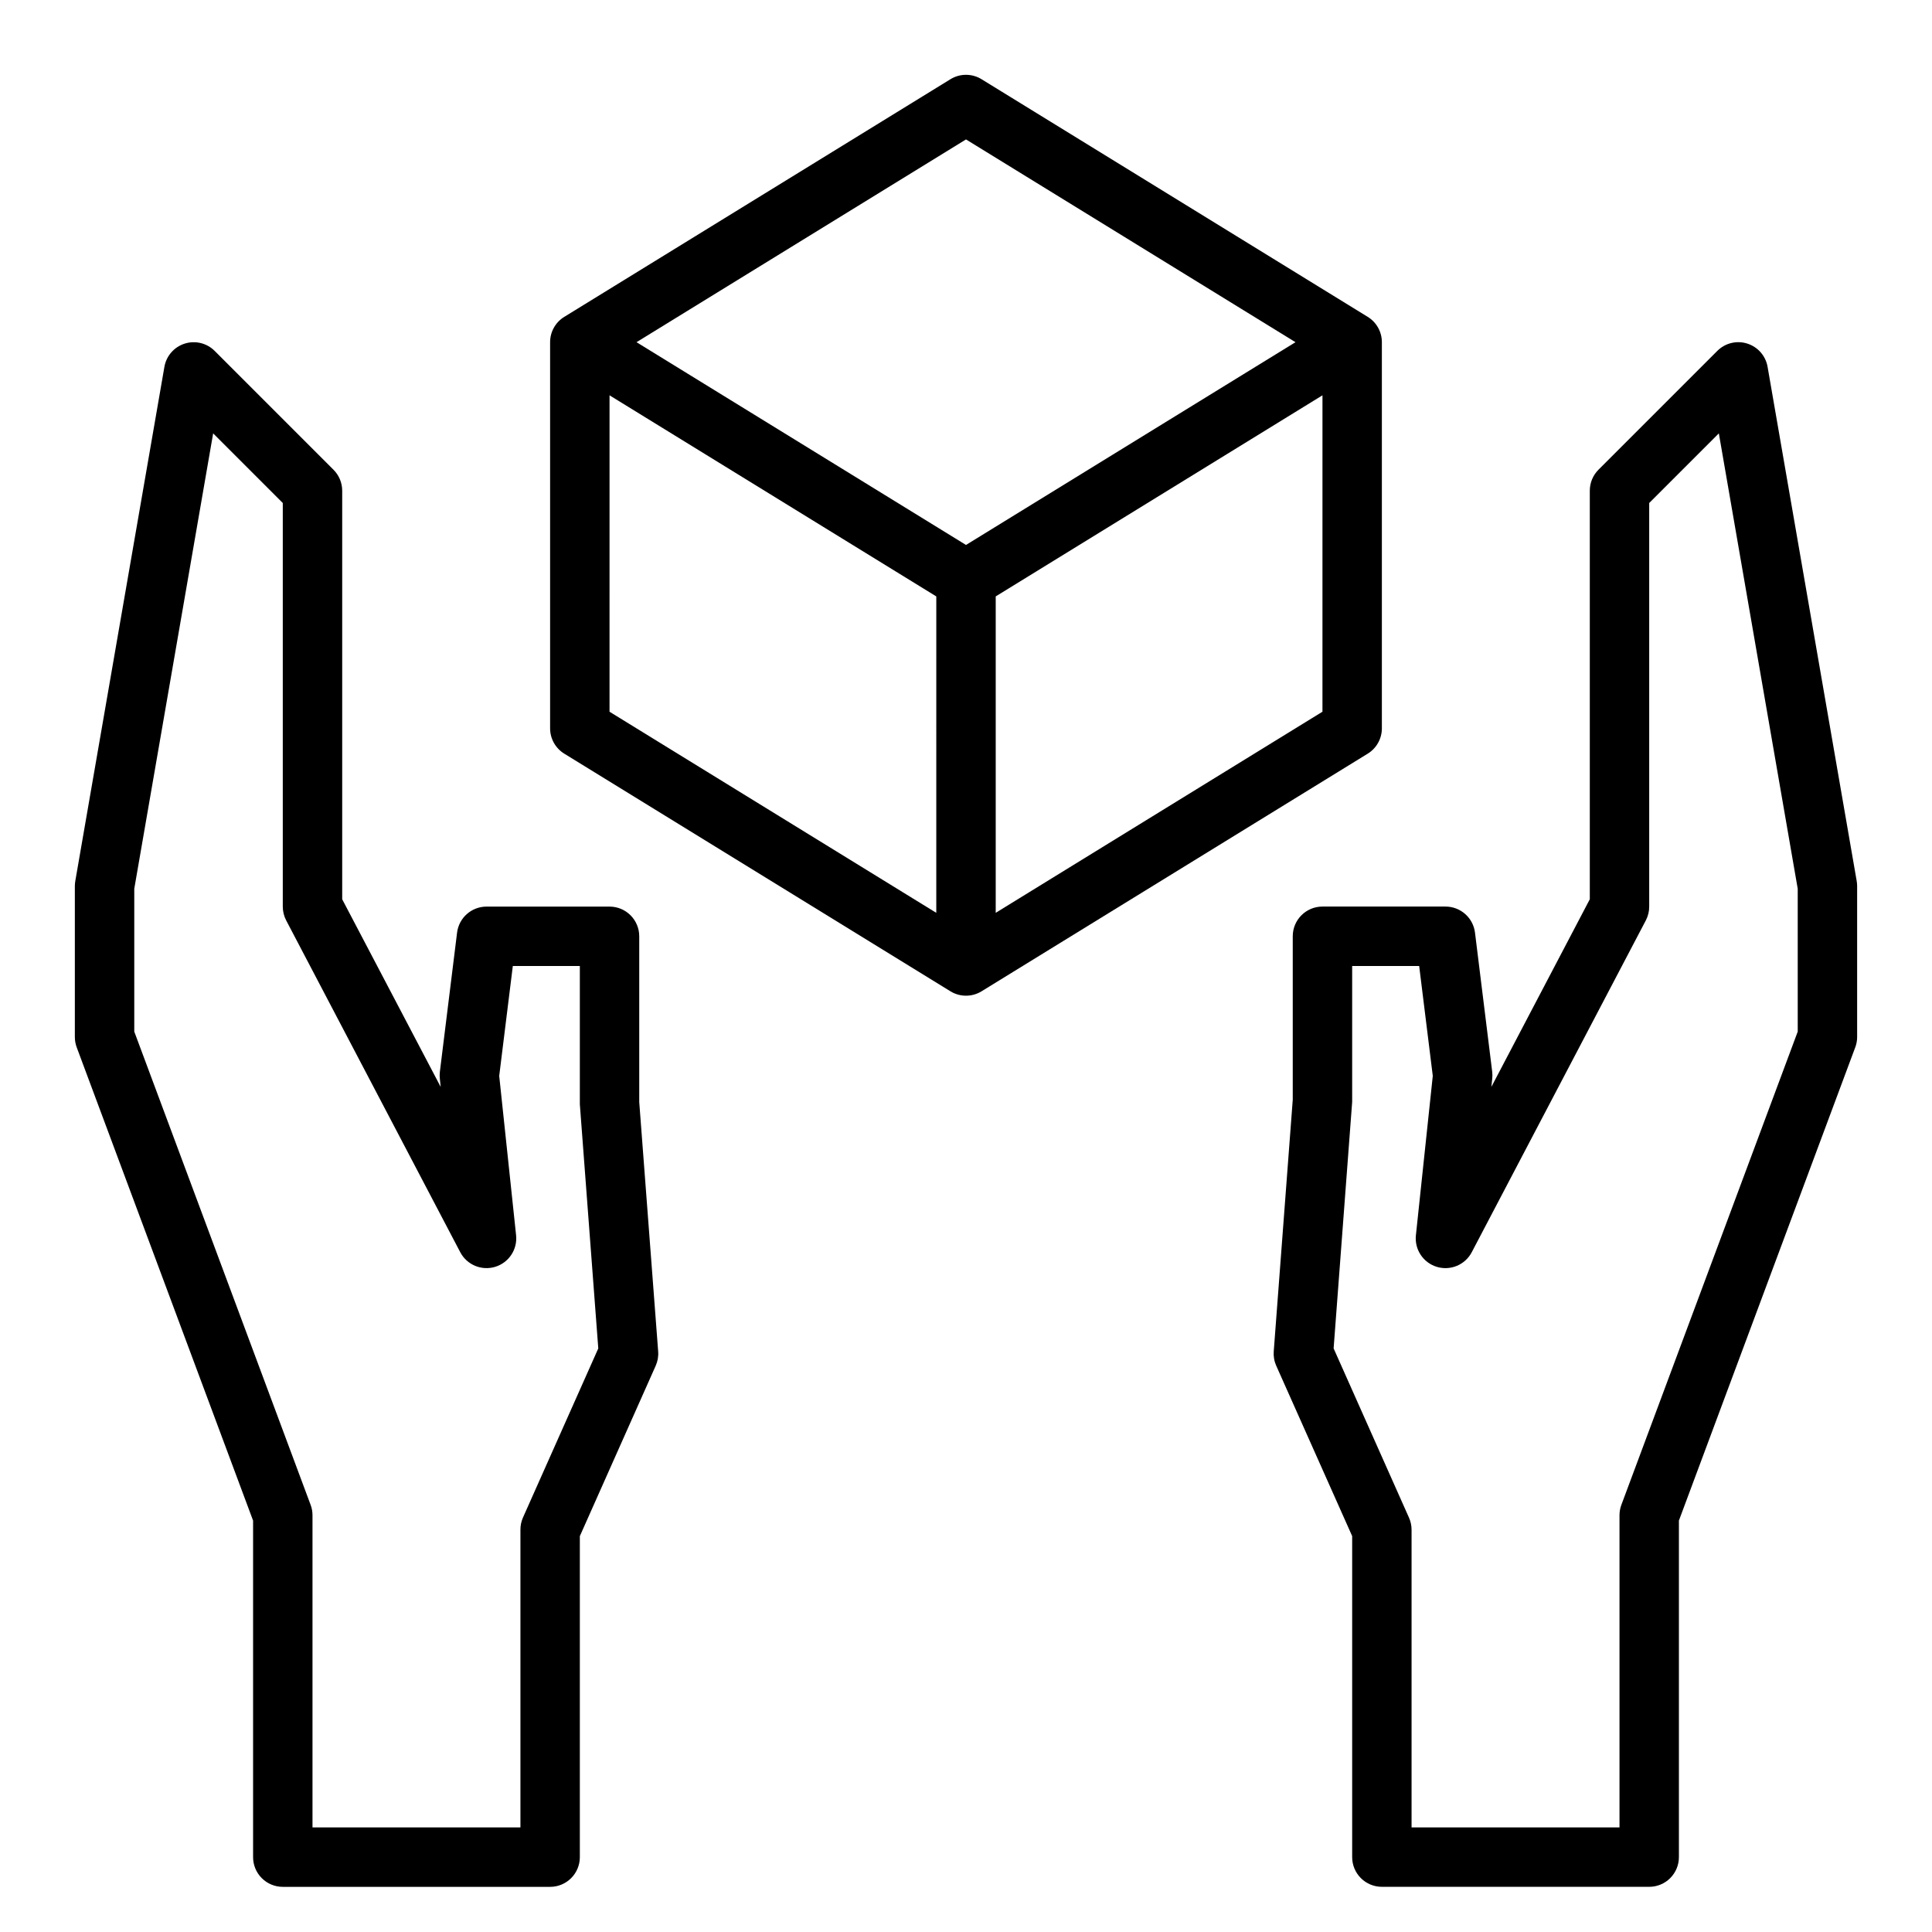
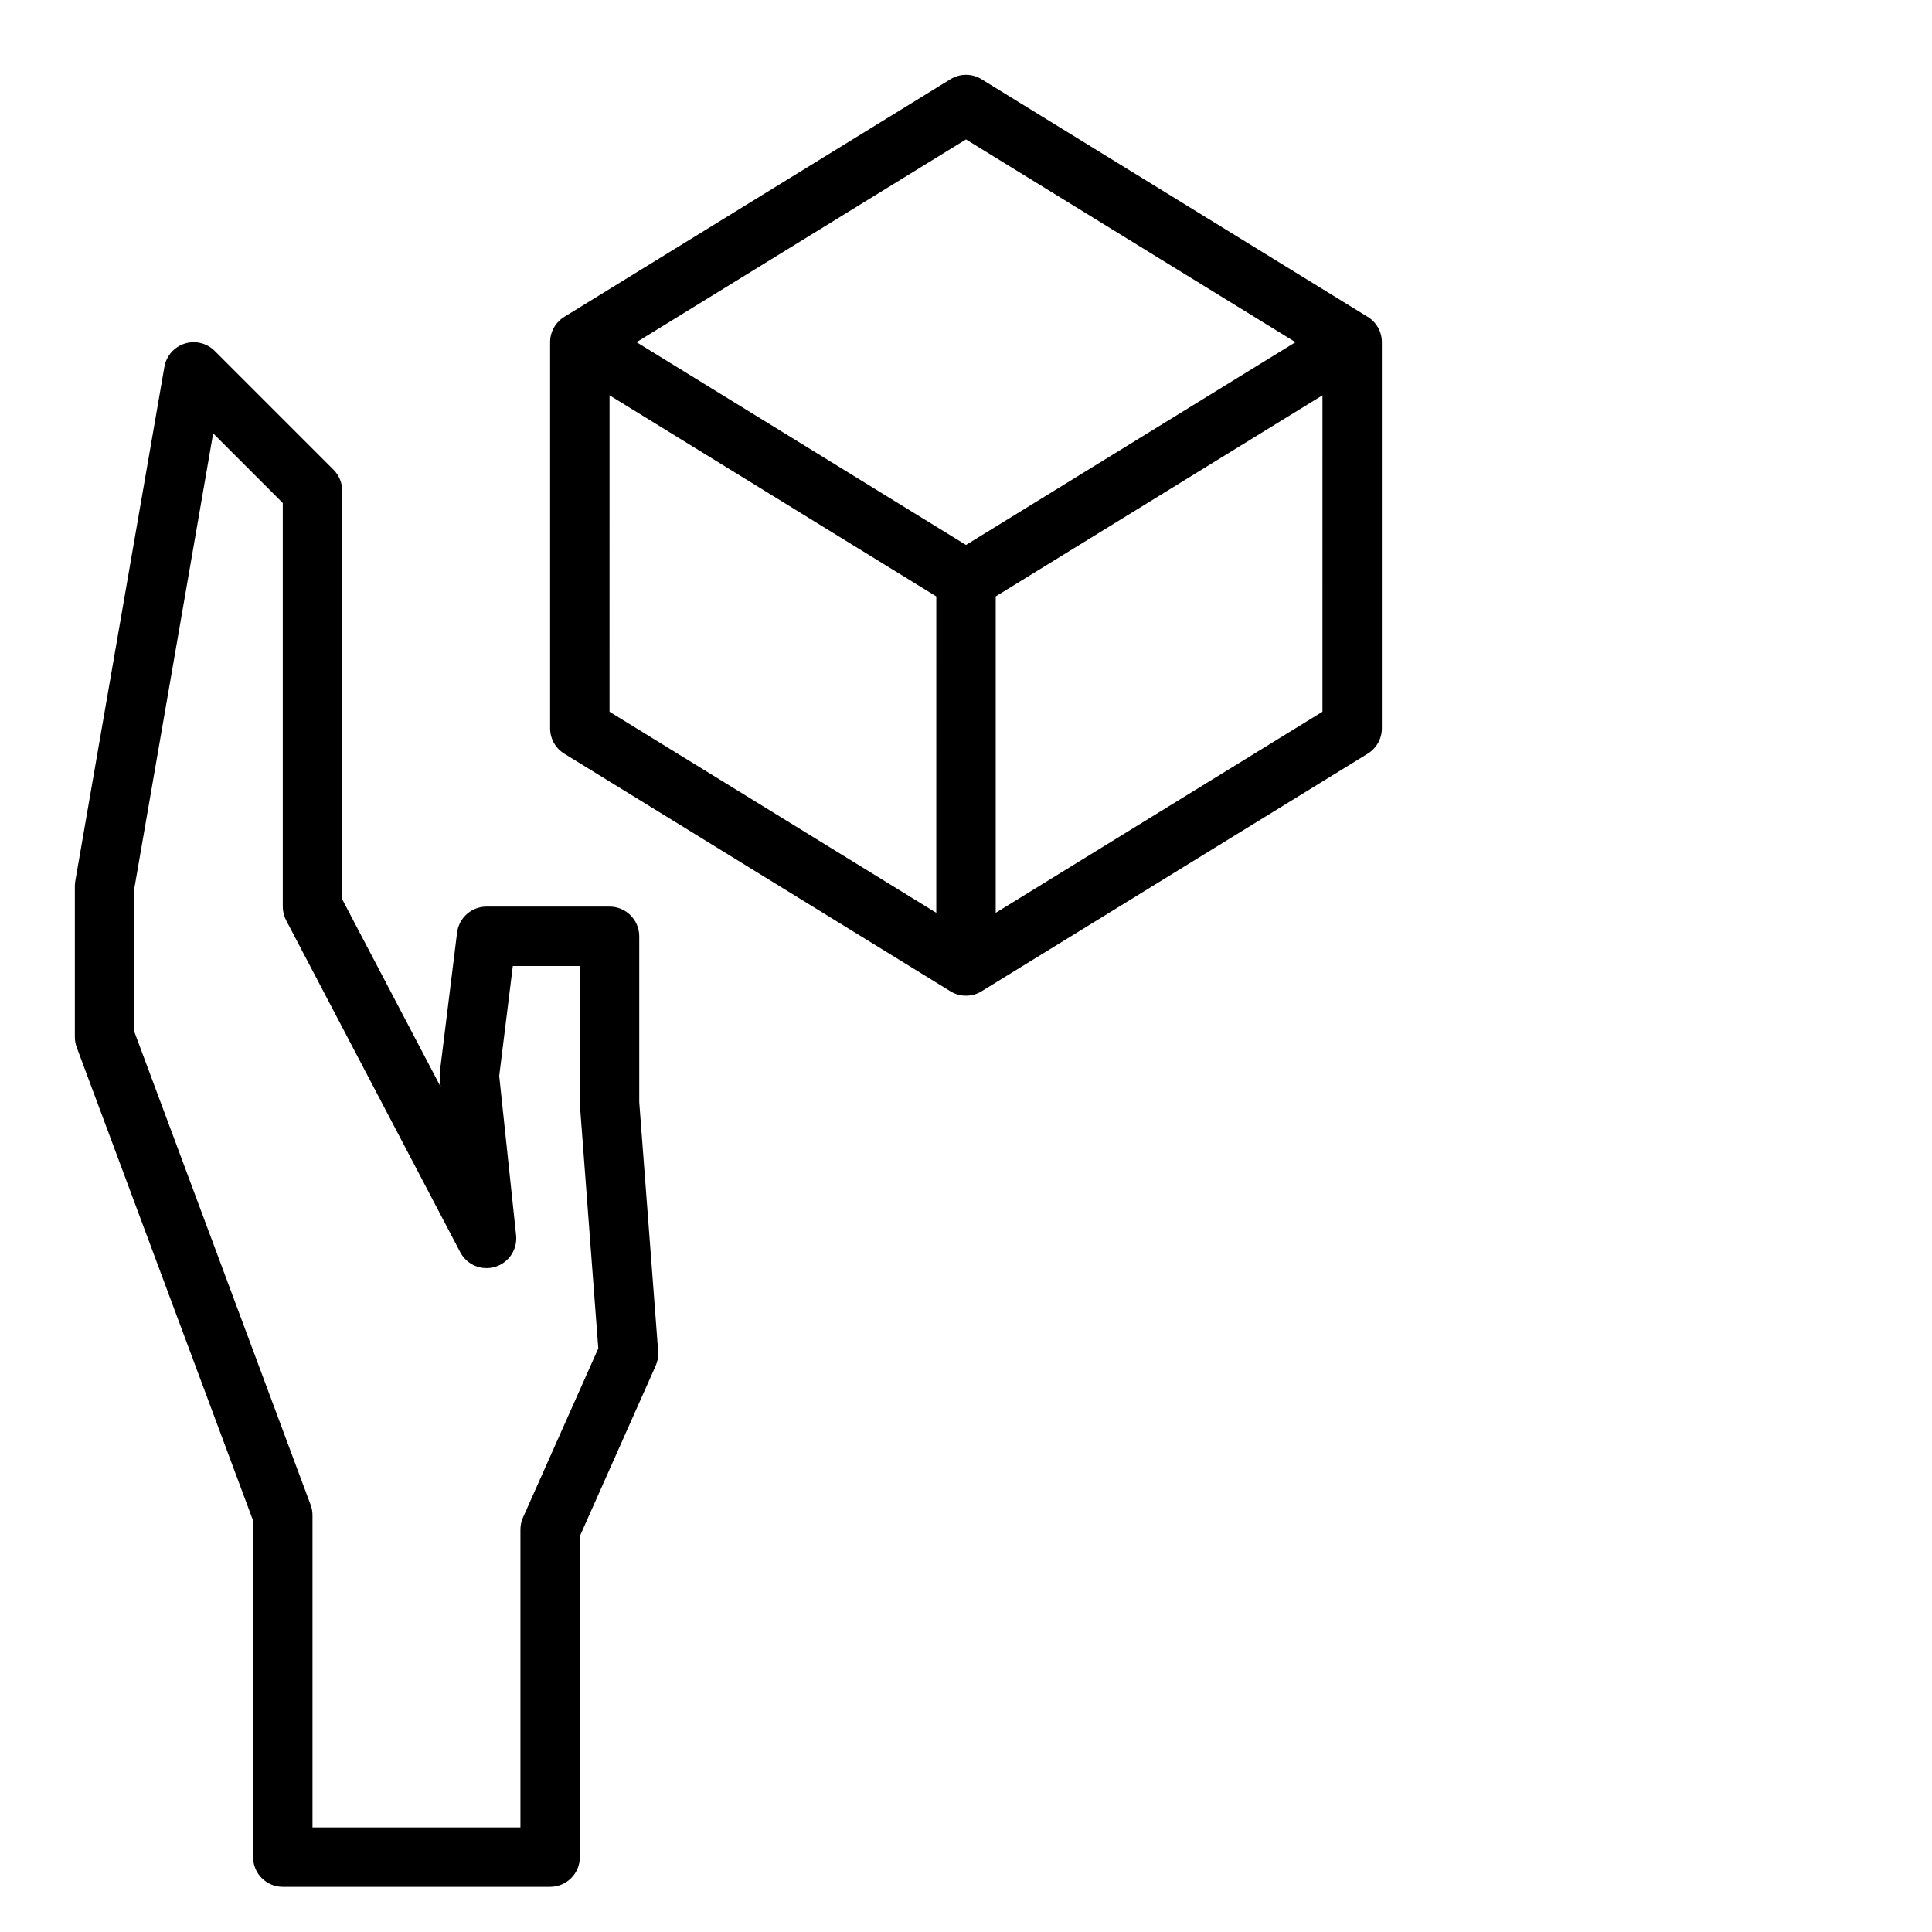
<svg xmlns="http://www.w3.org/2000/svg" fill="#000000" width="800px" height="800px" version="1.1" viewBox="144 144 512 512">
  <g>
-     <path d="m636.16 418.81v-39.988c0-0.453-0.039-0.902-0.117-1.348l-23.617-136.27c-0.504-2.894-2.578-5.266-5.379-6.152-2.801-0.891-5.863-0.145-7.941 1.934l-31.488 31.488c-1.477 1.477-2.305 3.477-2.305 5.566v108.27l-26.086 49.727 0.227-2.164c0.066-0.598 0.066-1.203 0-1.801l-4.566-36.918c-0.492-3.953-3.852-6.914-7.832-6.906h-32.594c-4.348 0-7.871 3.523-7.871 7.871v43.336l-5.039 66.676c-0.098 1.297 0.125 2.602 0.656 3.789l20.129 45.16v85.074c0 2.086 0.828 4.09 2.305 5.566 1.477 1.477 3.477 2.305 5.566 2.305h70.848c2.09 0 4.09-0.828 5.566-2.305 1.477-1.477 2.305-3.481 2.305-5.566v-89.184l46.734-125.42h0.004c0.328-0.879 0.496-1.809 0.496-2.746zm-15.742-1.426-46.738 125.42c-0.328 0.879-0.496 1.809-0.496 2.746v82.738h-55.105v-78.879c0-1.102-0.23-2.191-0.676-3.195l-19.98-44.871 4.914-65.293v-36.051h17.758l3.606 29.125-4.473 42.234c-0.402 3.758 1.922 7.273 5.539 8.371 3.621 1.098 7.508-0.527 9.262-3.879l46.129-87.93c0.594-1.133 0.902-2.391 0.898-3.668v-106.95l18.453-18.453 20.906 120.68z" />
    <path d="m211.07 546.98v89.184c0 2.086 0.828 4.09 2.305 5.566 1.477 1.477 3.481 2.305 5.566 2.305h70.848c2.09 0 4.09-0.828 5.566-2.305 1.477-1.477 2.309-3.481 2.309-5.566v-85.074l20.105-45.16h-0.004c0.531-1.188 0.758-2.492 0.656-3.789l-5.016-66.086v-43.926c0-2.086-0.828-4.09-2.305-5.566-1.477-1.477-3.481-2.305-5.566-2.305h-32.59c-3.977 0-7.328 2.961-7.816 6.906l-4.566 36.918c-0.066 0.598-0.066 1.203 0 1.801l0.227 2.164-26.102-49.727v-108.27c0-2.09-0.832-4.09-2.309-5.566l-31.488-31.488c-2.078-2.078-5.141-2.824-7.941-1.934-2.801 0.887-4.875 3.258-5.379 6.152l-23.617 136.27h0.004c-0.082 0.445-0.121 0.895-0.121 1.348v39.988c0 0.938 0.168 1.867 0.496 2.746zm-31.488-167.45 20.906-120.68 18.453 18.453v106.95c0 1.273 0.309 2.531 0.898 3.66l46.129 87.93c1.754 3.352 5.644 4.977 9.262 3.879 3.617-1.098 5.941-4.613 5.539-8.371l-4.473-42.227 3.606-29.125h17.762v36.645l4.887 64.699-19.98 44.871c-0.438 1.008-0.66 2.094-0.652 3.195v78.879h-55.105v-82.738c0.004-0.938-0.164-1.867-0.496-2.746l-46.734-125.42z" />
    <path d="m510.21 337.02v-102.34c0-2.734-1.418-5.277-3.746-6.707l-102.34-62.977c-2.531-1.559-5.723-1.559-8.25 0l-102.34 62.977c-2.332 1.43-3.75 3.973-3.75 6.707v102.34c0 2.734 1.418 5.273 3.75 6.707l102.34 62.977c2.527 1.555 5.719 1.555 8.25 0l102.34-62.977c2.328-1.434 3.746-3.973 3.746-6.707zm-110.21-156.07 87.316 53.734-87.316 53.734-87.316-53.734zm-94.465 67.816 86.594 53.293-0.004 83.852-86.594-53.293zm102.34 137.14v-83.852l86.594-53.293-0.004 83.852z" />
  </g>
</svg>